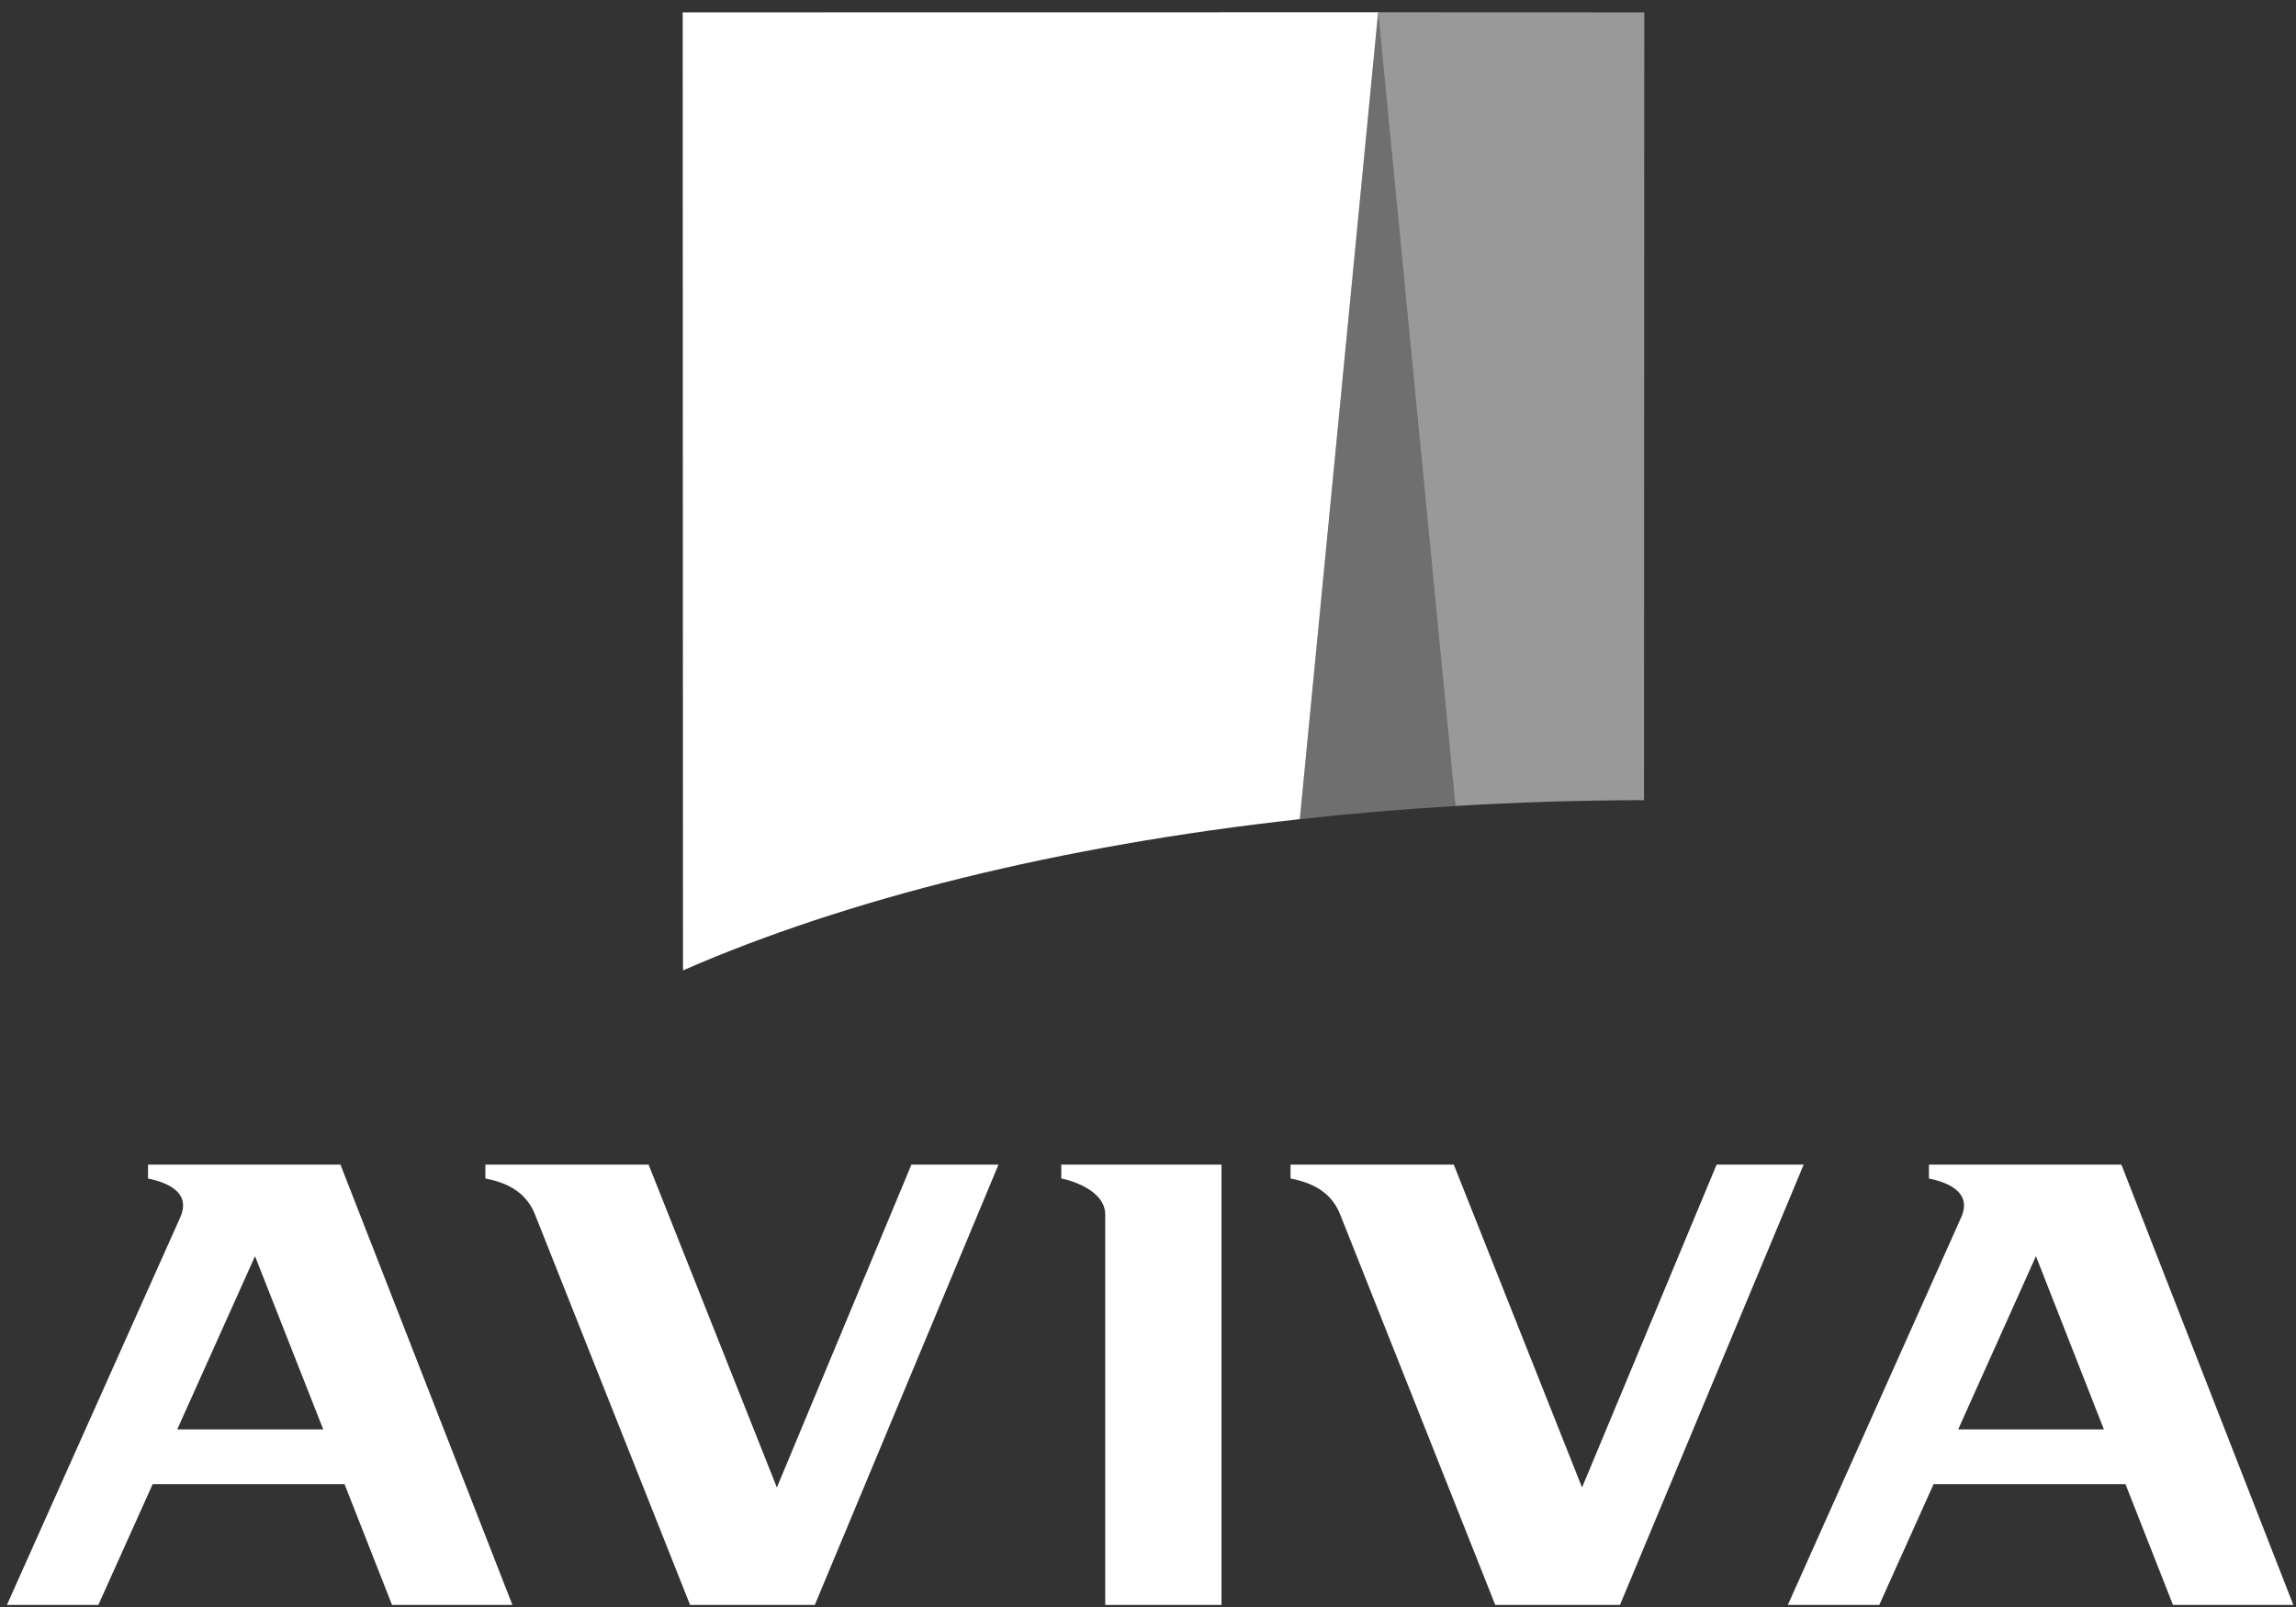
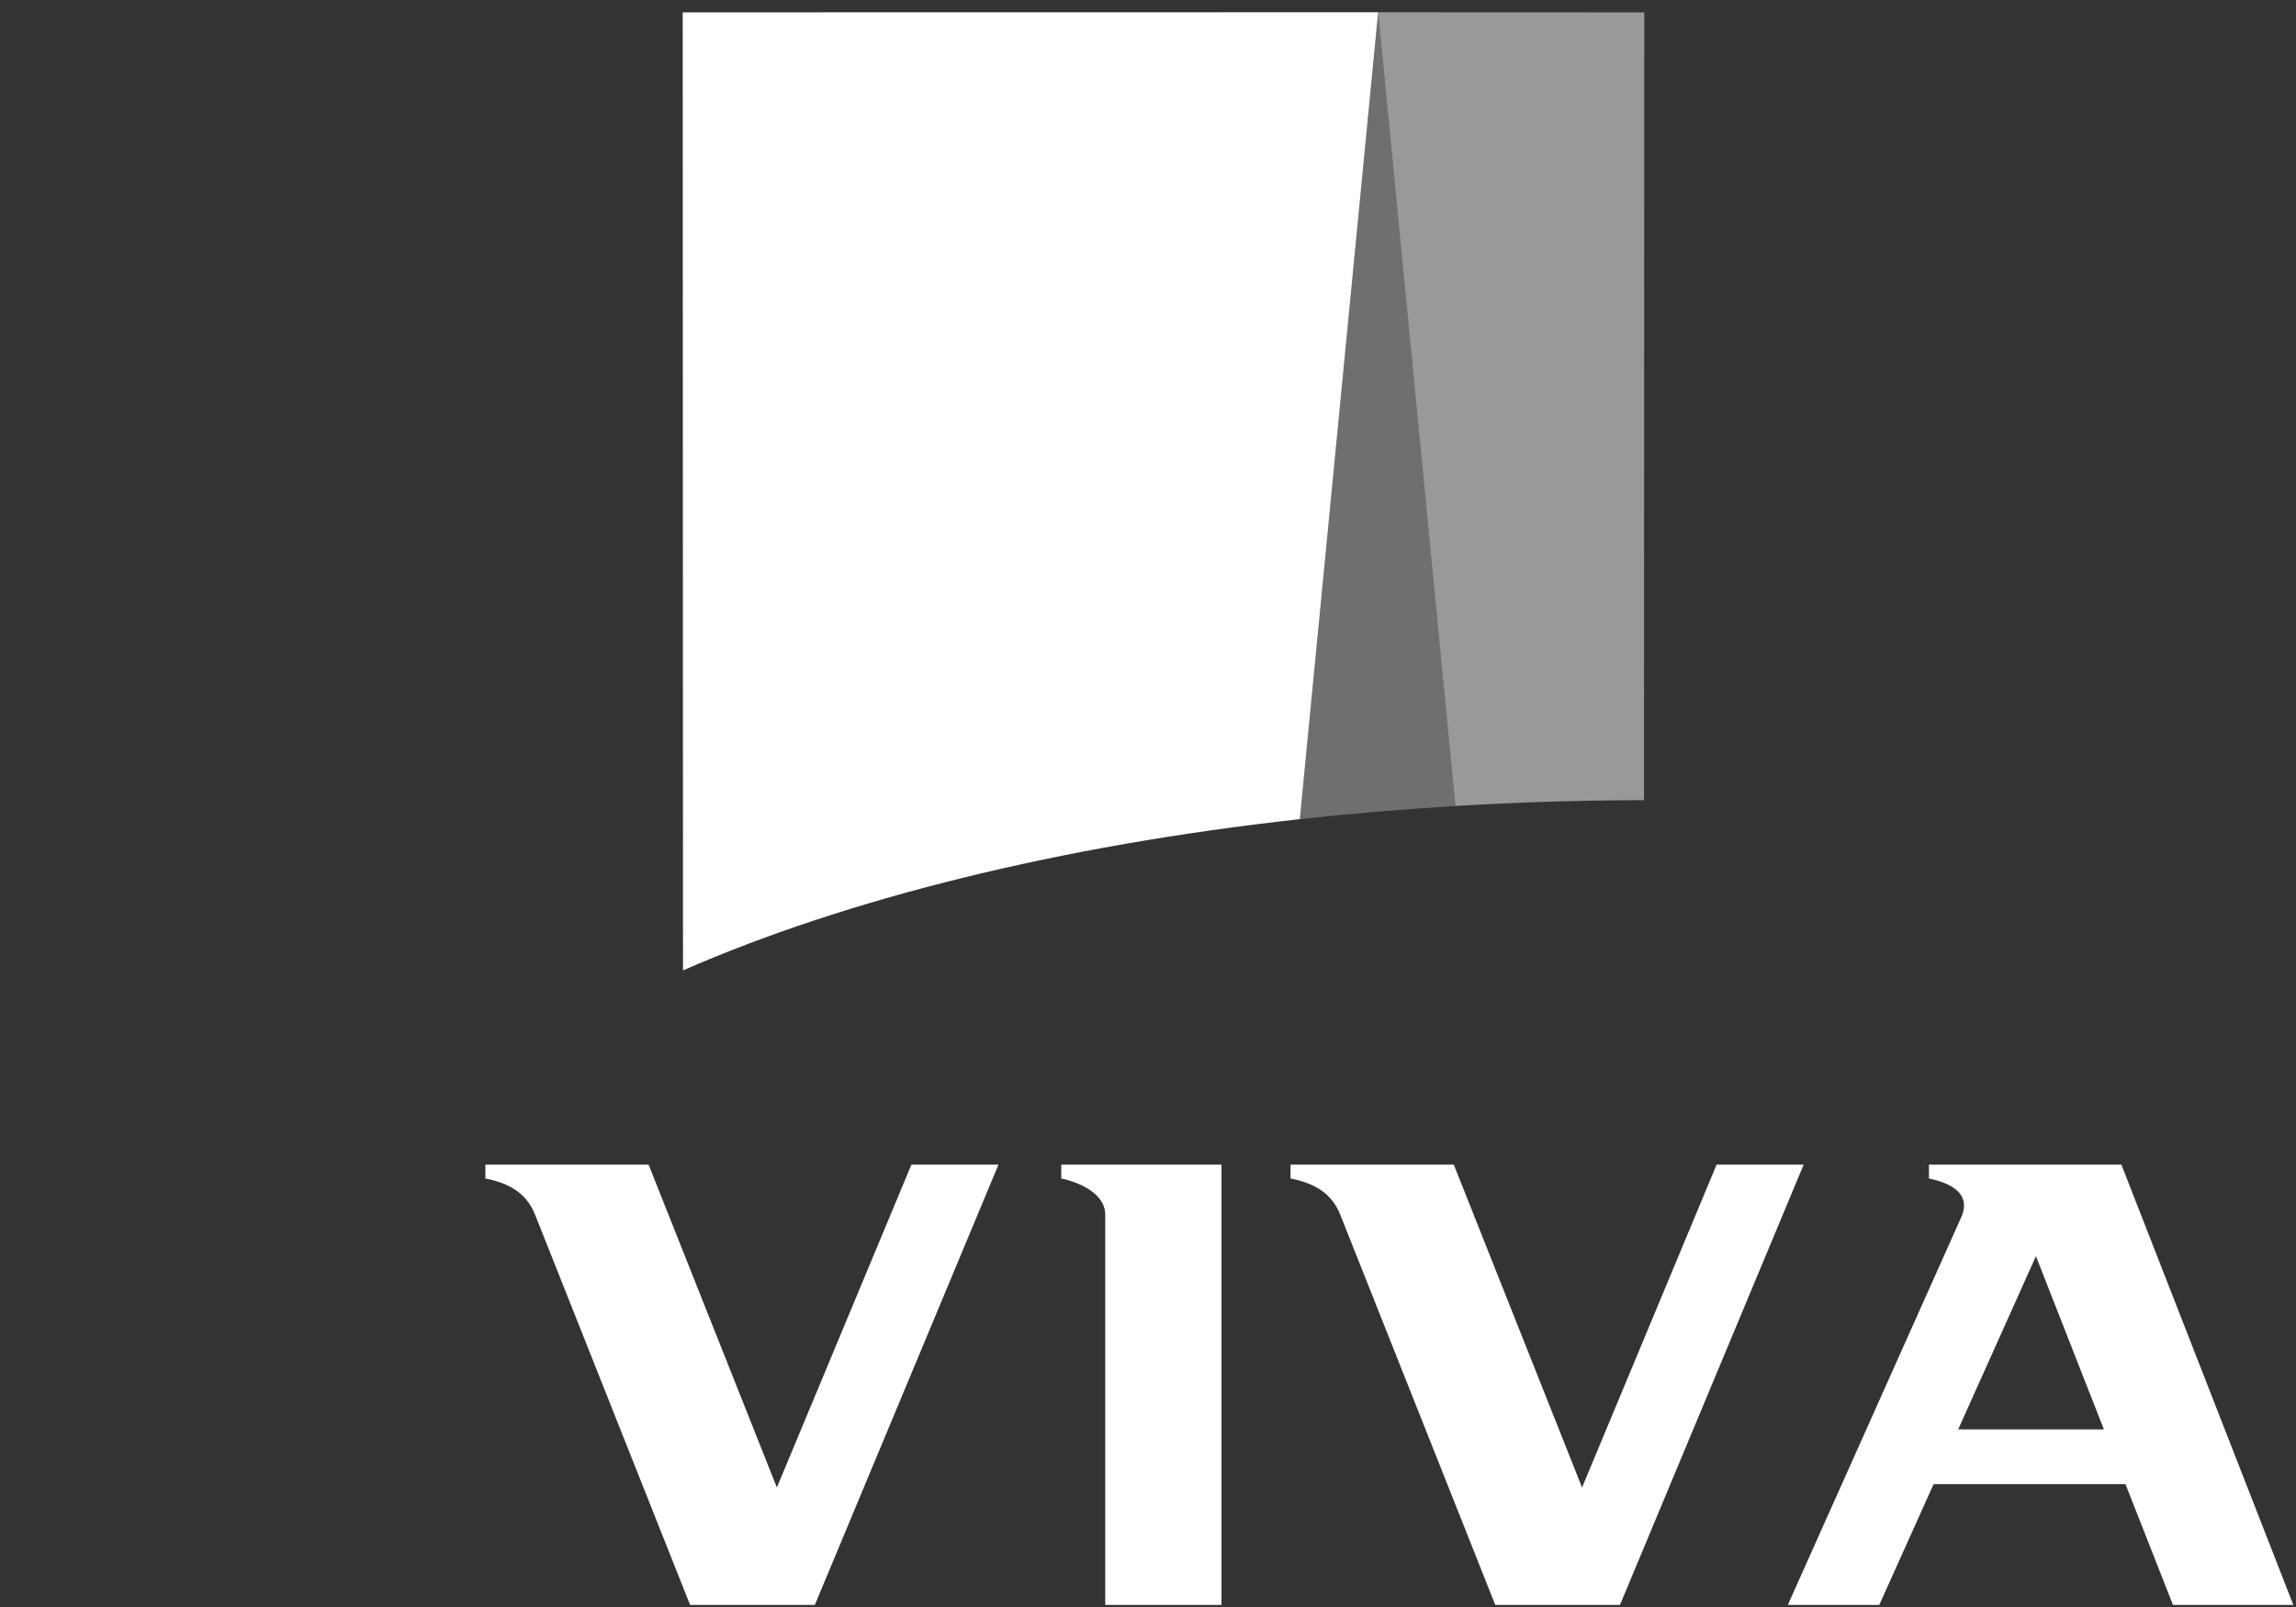
<svg xmlns="http://www.w3.org/2000/svg" width="170px" height="119px" viewBox="0 0 170 119" version="1.1">
  <rect x="0" y="0" width="170" height="119" fill="#333333" stroke="none" />
  <title>Client Logos / Aviva</title>
  <g id="Desktop" stroke="none" stroke-width="1" fill="none" fill-rule="evenodd">
    <g id="Client-Case-Study-|-Desktop" transform="translate(-134, -199)" fill="#FFFFFF" fill-rule="nonzero">
      <g id="Client-Logos-/-Aviva" transform="translate(134.512, 199.907)">
        <path d="M107.249,58.778 L101.53,0.008 L95.73,59.753 C99.489,59.342 103.328,59.014 107.249,58.778" id="path8540" opacity="0.295" />
        <path d="M121.213,58.346 L121.234,0.008 L101.53,0 L101.53,0.008 L107.249,58.778 C111.816,58.5 116.484,58.354 121.213,58.346" id="path8544" opacity="0.497" />
        <path d="M95.73,59.753 L101.53,0.008 L101.53,0 L50.037,0.008 L50.058,70.952 C62.163,65.657 77.906,61.718 95.73,59.753" id="path8548" />
        <path d="M78.067,86.362 C78.775,86.49 81.321,87.233 81.321,89.036 L81.321,117.938 L89.93,117.938 L89.93,85.333 L78.067,85.333 L78.067,86.362" id="path8552" />
-         <path d="M10.448,85.333 L10.448,86.362 C11.479,86.579 13.742,87.21 12.833,89.243 L0,117.938 L6.77,117.938 L10.792,108.994 L24.998,108.994 L28.515,117.938 L37.427,117.938 L24.695,85.333 L10.448,85.333 Z M12.61,104.944 L18.37,92.114 L23.422,104.944 L12.61,104.944" id="path8556" />
        <path d="M142.311,85.333 L142.311,86.362 C143.342,86.579 145.606,87.21 144.696,89.243 L131.863,117.938 L138.633,117.938 L142.655,108.994 L156.862,108.994 L160.378,117.938 L169.29,117.938 L156.559,85.333 L142.311,85.333 Z M144.474,104.944 L150.233,92.114 L155.265,104.944 L144.474,104.944" id="path8560" />
        <path d="M119.435,117.938 L133.036,85.333 L126.589,85.333 L116.626,109.243 L107.128,85.333 L95.043,85.333 L95.043,86.362 C96.437,86.631 98.013,87.233 98.721,89.036 L110.199,117.938 L119.435,117.938" id="path8564" />
        <path d="M59.819,117.938 L73.419,85.333 L66.972,85.333 L57.009,109.243 L47.511,85.333 L35.426,85.333 L35.426,86.362 C36.821,86.631 38.397,87.233 39.104,89.036 L50.583,117.938 L59.819,117.938" id="path8568" />
      </g>
    </g>
  </g>
</svg>